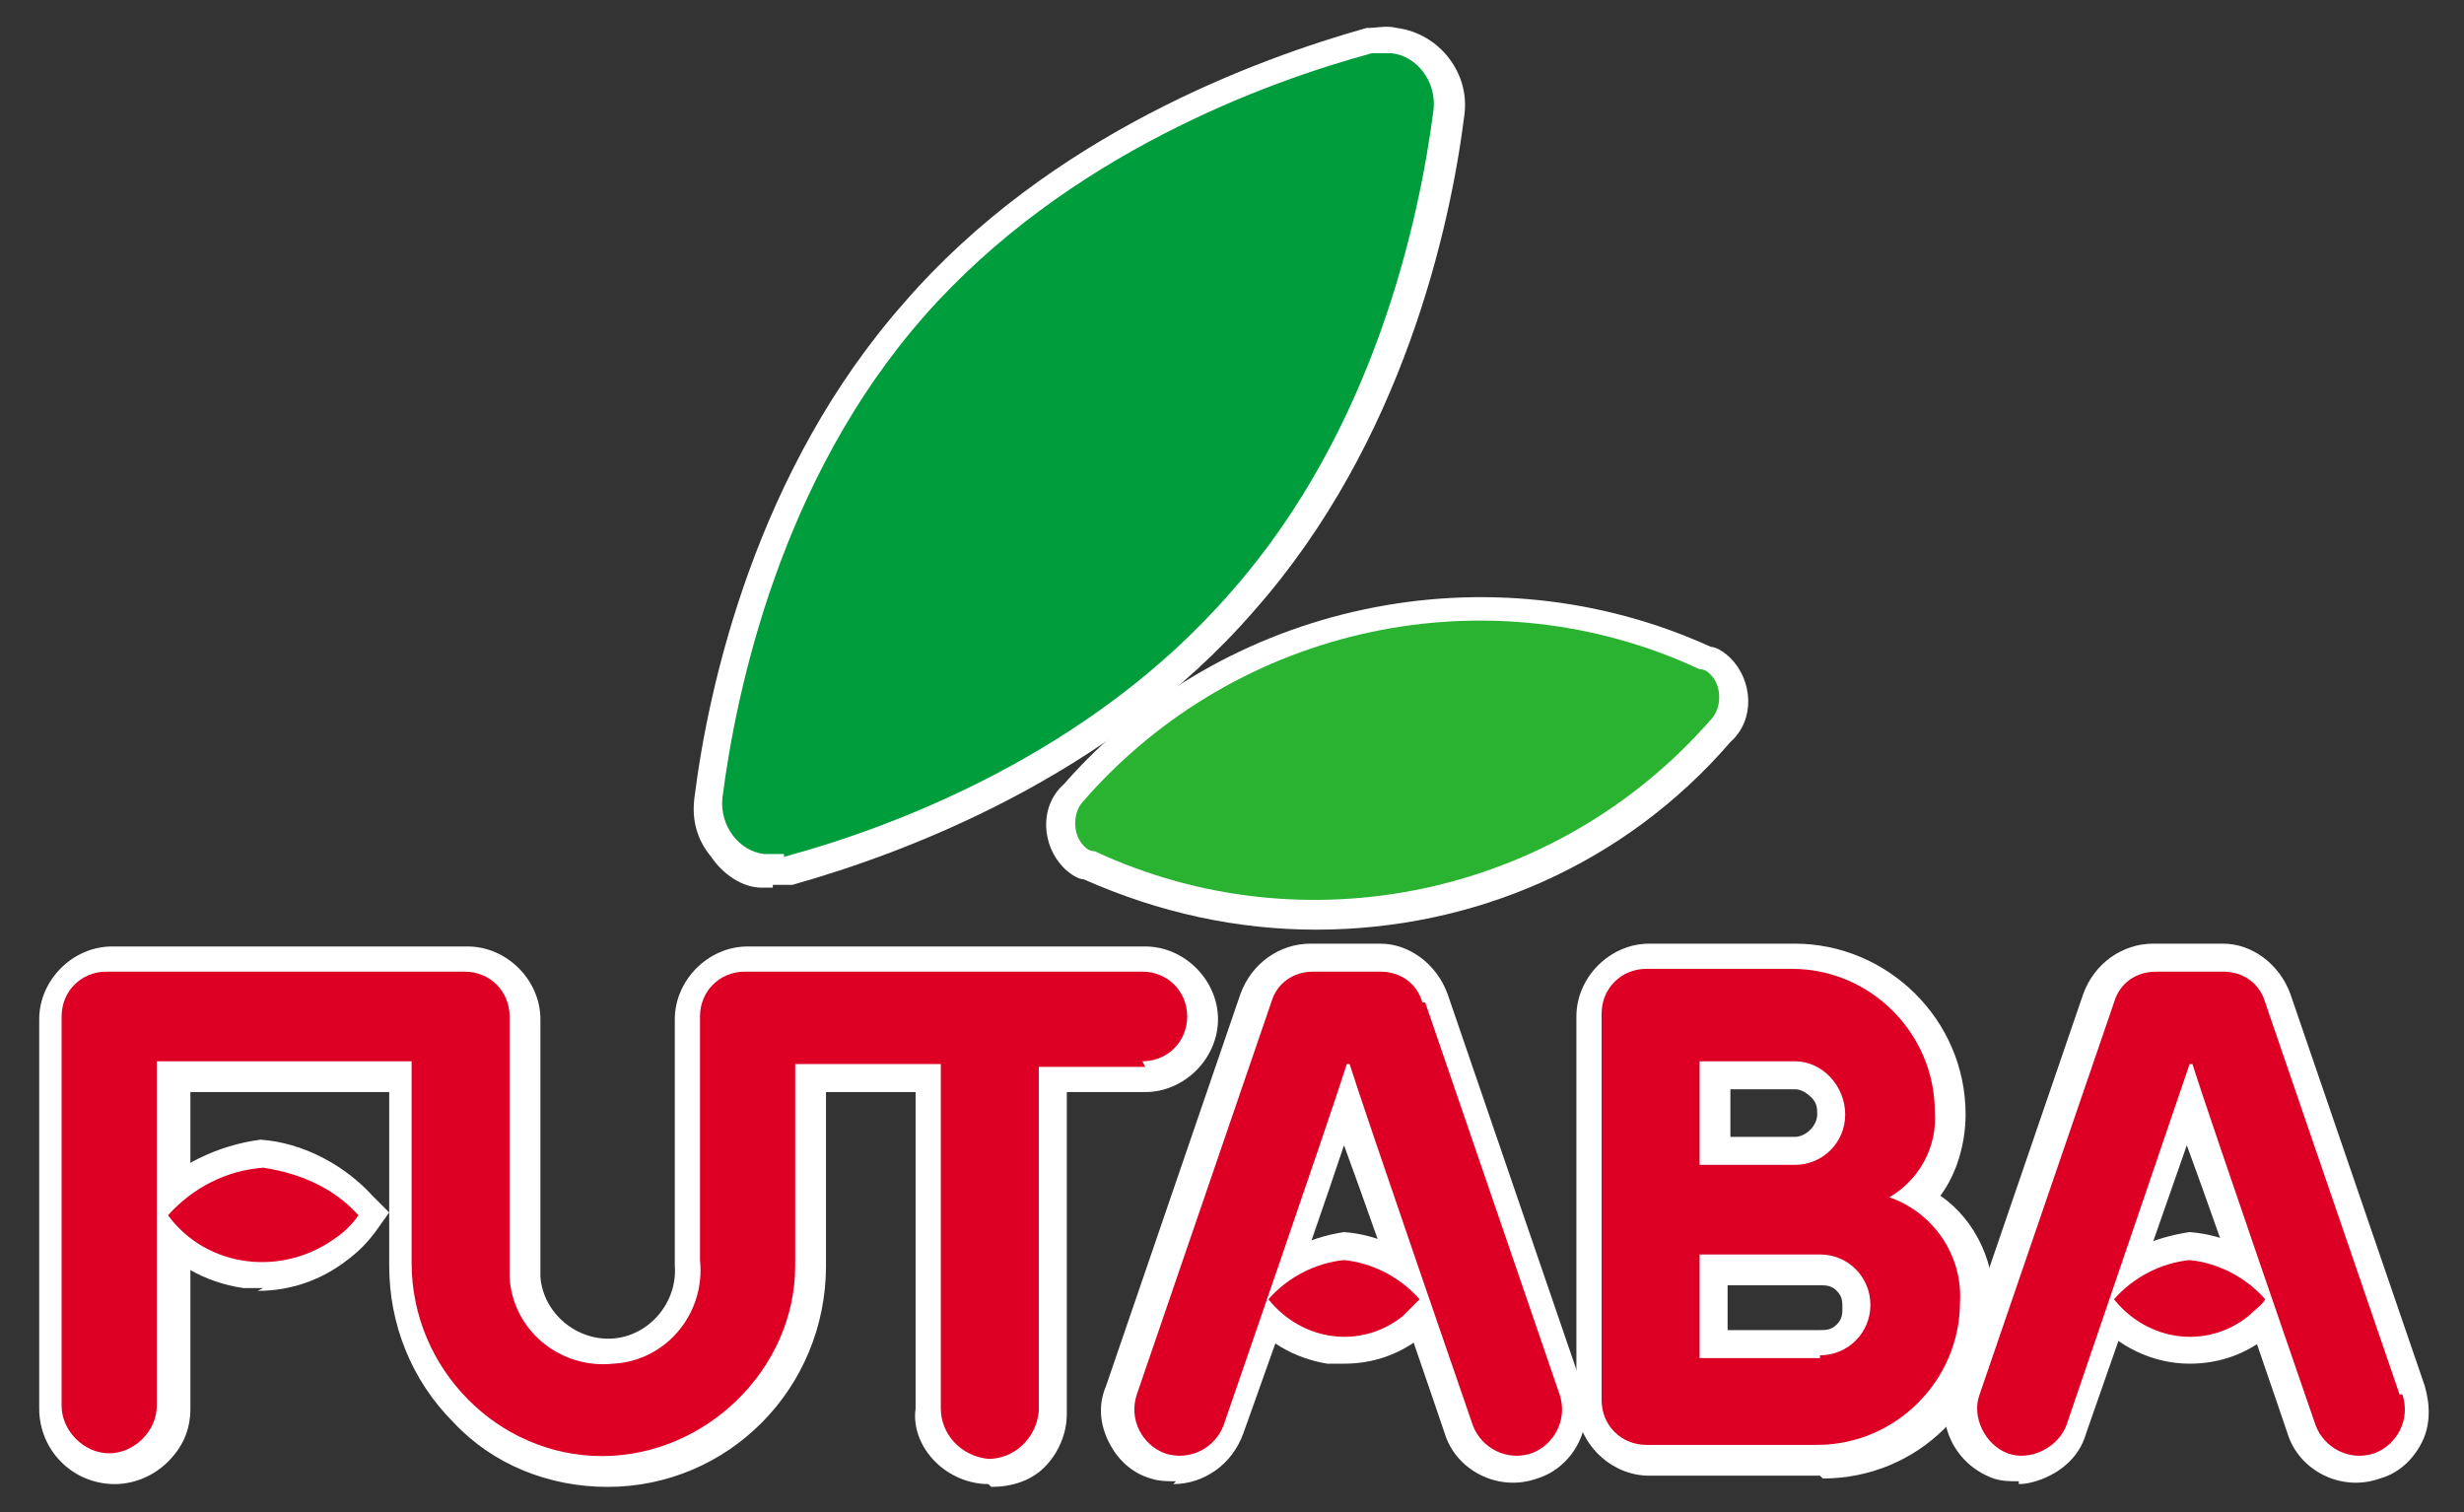
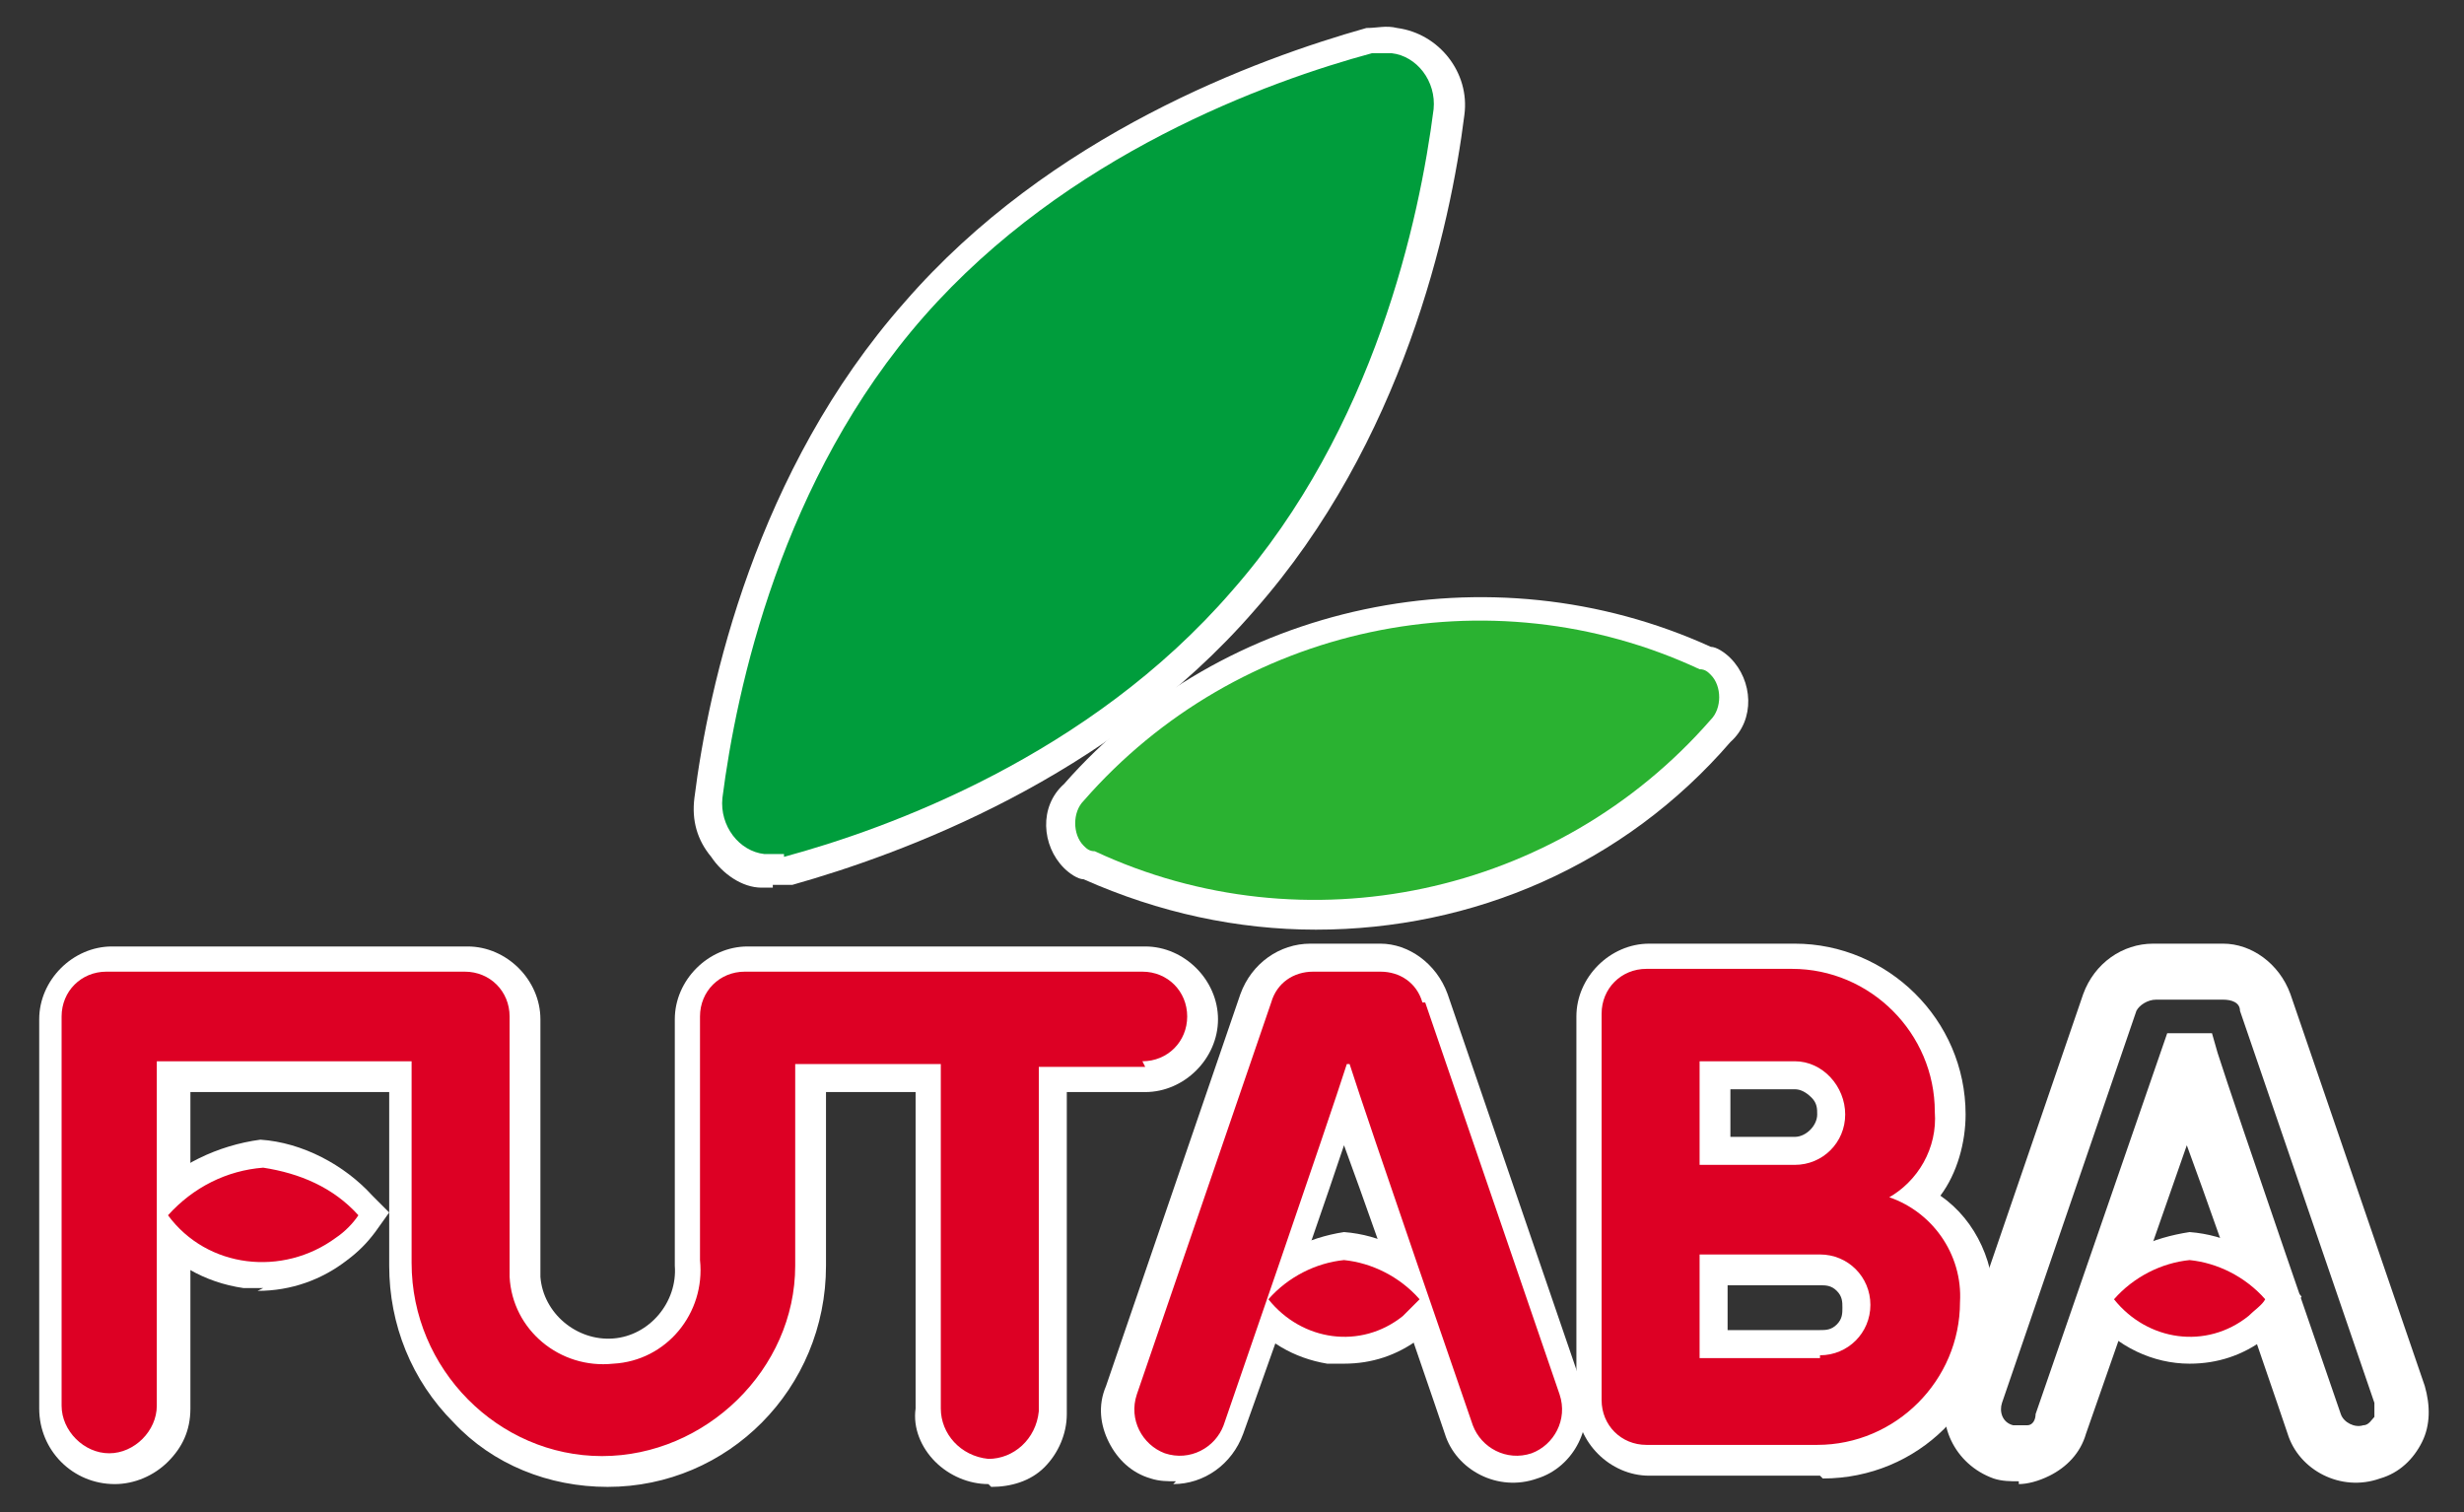
<svg xmlns="http://www.w3.org/2000/svg" id="_レイヤー_1" data-name="レイヤー_1" version="1.1" viewBox="0 0 88 54">
  <rect x="0" y="0" width="88" height="54" fill="#333333" stroke="none" />
  <defs>
    <style>
      .st0 {
        fill: #fff;
      }

      .st1 {
        fill: #009d3c;
      }

      .st2 {
        fill: #2ab231;
      }

      .st3 {
        fill: #dd0024;
      }
    </style>
  </defs>
  <g>
    <path class="st0" d="M27.6,31.7c-.1,0-.2,0-.4,0-.7,0-1.4-.5-1.8-1.1-.5-.6-.7-1.3-.6-2.1.5-4,2.2-11.7,7.5-17.7,5.2-6,12.6-8.7,16.5-9.8.4,0,.7-.1,1.1,0,1.5.2,2.6,1.6,2.4,3.1-.5,4-2.2,11.7-7.5,17.7-5.2,6-12.6,8.7-16.5,9.8h0c-.2,0-.5,0-.7,0ZM49.5,3c0,0-.1,0-.2,0-3.7,1-10.6,3.5-15.5,9.1-4.9,5.6-6.5,12.8-7,16.6,0,.2,0,.4.2.6.1.2.3.3.5.3.1,0,.2,0,.3,0,3.7-1,10.6-3.5,15.5-9.1,4.9-5.6,6.5-12.8,7-16.6,0-.4-.2-.8-.7-.9,0,0,0,0-.1,0Z" />
    <path class="st0" d="M47,33.2c-2.8,0-5.6-.6-8.3-1.8-.2,0-.5-.2-.7-.4-.8-.8-.9-2.2,0-3,5.7-6.5,15.2-8.5,23.1-4.9.2,0,.5.2.7.4.8.8.9,2.2,0,3-3.8,4.4-9.2,6.7-14.8,6.7ZM52.9,23.2c-5,0-10,2.1-13.4,6h0c0,0,0,.2,0,.2h0c7.2,3.4,15.6,1.6,20.8-4.4,0,0,0-.2,0-.2h0c-2.4-1.1-4.9-1.7-7.4-1.7Z" />
    <path class="st0" d="M65,52.7h-6.1c-1.4,0-2.6-1.2-2.6-2.6v-13.8c0-1.4,1.2-2.6,2.6-2.6h5.2c3.3,0,6.1,2.7,6.1,6.1,0,1-.3,2.1-.9,2.9,1.3.9,2,2.5,1.9,4.1,0,3.3-2.7,6-6.1,6ZM58.9,35.7c-.3,0-.6.3-.6.6v13.8c0,.3.3.6.6.6h6.1c2.2,0,4.1-1.8,4.1-4.1.1-1.3-.7-2.5-1.9-2.8l-2.4-.7,2.2-1.2c.8-.4,1.3-1.3,1.2-2.2,0-2.3-1.8-4.1-4.1-4.1h-5.2ZM65,49.5h-5.3v-5.7h5.3c.8,0,1.5.3,2,.8.5.5.8,1.2.8,2s-.3,1.5-.8,2c-.3.3-.6.5-1,.7v.2h-1ZM61.7,47.5h3.3c.2,0,.4,0,.6-.2.2-.2.2-.4.2-.6s0-.4-.2-.6-.4-.2-.6-.2h-3.3v1.7ZM60.7,42.6h-1v-5.7h4.4c.8,0,1.5.3,2,.9.5.5.8,1.3.8,2,0,1.5-1.2,2.7-2.8,2.8h-3.4ZM61.7,40.6h2.4c.4,0,.8-.4.8-.8,0-.2,0-.4-.2-.6-.2-.2-.4-.3-.6-.3h-2.3v1.7Z" />
    <path class="st0" d="M42,52.9c-.3,0-.6,0-.9-.1-.7-.2-1.2-.7-1.5-1.3-.3-.6-.4-1.3-.1-2l4.8-14c.4-1.1,1.4-1.8,2.5-1.8,0,0,.5,0,1.2,0s1.3,0,1.3,0c1,0,2,.7,2.4,1.8h0s4.8,14,4.8,14c.5,1.4-.3,2.9-1.6,3.3-1.4.5-2.9-.3-3.3-1.6,0,0-2.2-6.5-3.6-10.3-1.3,3.9-3.6,10.3-3.6,10.3-.4,1.1-1.4,1.8-2.5,1.8ZM48,35.7c-.7,0-1.1,0-1.2,0-.3,0-.6.2-.7.4l-4.8,14c0,.2,0,.3,0,.5,0,.2.2.3.4.3.3.1.7,0,.8-.4,0,0,3.8-11,4.4-12.9l.2-.7h1.6l.2.7c.6,1.9,4.4,12.9,4.4,12.9.1.3.5.5.8.4.3-.1.5-.5.4-.8l-4.8-14c0-.3-.3-.4-.6-.4,0,0-.5,0-1.2,0Z" />
    <path class="st0" d="M9.4,46c-.2,0-.5,0-.7,0-1.4-.2-2.6-.9-3.5-2l-.5-.7.6-.6c1-1.1,2.5-1.8,4-2h0s0,0,0,0c1.5.1,3,.9,4,2l.6.6-.5.7c-.3.4-.6.7-1,1-.9.7-2,1.1-3.2,1.1ZM7.5,43.4c.4.3.9.5,1.5.6.8.1,1.7,0,2.3-.6-.6-.4-1.2-.6-1.9-.7-.7,0-1.3.3-1.9.7Z" />
    <path class="st0" d="M48,48.7c-.2,0-.4,0-.6,0-1.2-.2-2.2-.8-2.9-1.7l-.5-.7.6-.6c.9-.9,2.1-1.5,3.4-1.7h0s0,0,0,0c1.3.1,2.5.7,3.4,1.7l.6.6-.5.7c-.2.3-.5.6-.8.8-.8.6-1.7.9-2.7.9ZM46.8,46.4c.3.1.6.2.9.3.5,0,1,0,1.5-.3-.4-.2-.8-.3-1.2-.4-.4,0-.8.2-1.2.4Z" />
    <path class="st0" d="M72.1,52.9c-.3,0-.6,0-.9-.1-1.4-.5-2.1-2-1.6-3.3l4.8-14c.4-1.1,1.4-1.8,2.5-1.8,0,0,.5,0,1.2,0s1.3,0,1.3,0h0c1,0,2,.7,2.4,1.8l4.8,14c.2.7.2,1.4-.1,2-.3.6-.8,1.1-1.5,1.3-1.4.5-2.9-.3-3.3-1.6,0,0-2.2-6.5-3.6-10.3l-3.6,10.3c-.2.7-.7,1.2-1.3,1.5-.4.2-.8.3-1.1.3ZM78.2,35.7c-.7,0-1.1,0-1.2,0-.3,0-.6.2-.7.4l-4.8,14c-.1.3,0,.7.4.8.2,0,.3,0,.5,0s.3-.2.3-.4l4.7-13.6h1.6l.2.7c.6,1.9,4.4,12.9,4.4,12.9.1.3.5.5.8.4.2,0,.3-.2.4-.3,0-.1,0-.3,0-.5h0s-4.8-14-4.8-14c0-.3-.3-.4-.6-.4,0,0-.5,0-1.2,0Z" />
    <path class="st0" d="M78.2,48.7c-1.3,0-2.6-.6-3.5-1.7l-.5-.7.6-.6c.9-1,2.1-1.5,3.4-1.7h0s0,0,0,0c1.3.1,2.5.7,3.4,1.7l.6.6-.5.7c-.2.3-.5.6-.8.8-.8.6-1.7.9-2.7.9ZM77,46.4c.7.4,1.6.4,2.3,0-.4-.2-.8-.3-1.2-.4-.4,0-.8.2-1.2.4Z" />
    <path class="st0" d="M35.3,53s0,0,0,0c-.7,0-1.4-.3-1.9-.8s-.8-1.2-.7-1.9v-11.3h-3.2v6.2c0,4.4-3.5,7.9-7.8,7.9h0c-2.1,0-4.1-.8-5.5-2.3-1.5-1.5-2.3-3.5-2.3-5.6v-6.2h-7.1v11.3c0,.8-.3,1.4-.8,1.9-.5.5-1.2.8-1.9.8-1.5,0-2.7-1.2-2.7-2.7v-13.9c0-1.4,1.2-2.6,2.6-2.6h12.7c1.4,0,2.6,1.2,2.6,2.6v8.7c0,.2,0,.4,0,.5.1,1.3,1.3,2.3,2.6,2.2,1.3-.1,2.3-1.3,2.2-2.6v-8.8c0-1.4,1.2-2.6,2.6-2.6h14.2c1.4,0,2.6,1.2,2.6,2.6s-1.2,2.6-2.6,2.6h-2.8s0,11.5,0,11.5c0,.7-.3,1.4-.8,1.9-.5.5-1.2.7-1.9.7ZM27.4,36.9h7.2v13.3c0,.4.3.7.7.8.2,0,.4,0,.5-.2.1-.1.2-.3.2-.5v-13.4s4.8,0,4.8,0c.3,0,.6-.3.6-.6s-.3-.6-.6-.6h-14.2c-.3,0-.6.3-.6.6v8.7c.2,2.4-1.6,4.5-4,4.7-2.4.2-4.6-1.6-4.8-4,0-.3,0-.5,0-.8v-8.6c0-.3-.3-.6-.6-.6H3.8c-.3,0-.6.3-.6.6v13.9c0,.4.3.7.7.7.4,0,.7-.3.7-.7v-13.3h11.1v8.2c0,1.6.6,3,1.7,4.1,1.1,1.1,2.6,1.7,4.1,1.7h0c3.2,0,5.8-2.6,5.8-5.8v-8.2Z" />
  </g>
  <g>
    <path id="_パス_4595" data-name="パス_4595" class="st1" d="M28,30.6c3.7-1,10.9-3.6,16-9.5,5.1-5.8,6.7-13.3,7.2-17.2.1-1-.6-1.9-1.5-2-.2,0-.5,0-.7,0-3.7,1-10.9,3.6-16,9.4-5.1,5.8-6.7,13.3-7.2,17.2-.1,1,.6,1.9,1.5,2,.2,0,.5,0,.7,0Z" />
    <path id="_パス_4596" data-name="パス_4596" class="st2" d="M38.7,28.6c-.4.4-.4,1.2,0,1.6.1.1.2.2.4.2,7.5,3.5,16.5,1.6,22-4.7.4-.4.4-1.2,0-1.6-.1-.1-.2-.2-.4-.2-7.5-3.5-16.5-1.6-22,4.7h0Z" />
    <path id="_パス_4597" data-name="パス_4597" class="st3" d="M67.4,42.8c1.1-.6,1.8-1.8,1.7-3.1,0-2.8-2.3-5.1-5.1-5.1h-5.2c-.9,0-1.6.7-1.6,1.6h0v13.8c0,.9.7,1.6,1.6,1.6h6.1c2.8,0,5.1-2.3,5.1-5.1.1-1.7-1-3.3-2.7-3.8ZM60.7,37.9h3.4c1,0,1.8.9,1.8,1.9,0,1-.8,1.8-1.8,1.8h-3.4v-3.7ZM65,48.5h-4.3v-3.7h4.3c1,0,1.8.8,1.8,1.8,0,1-.8,1.8-1.8,1.8h0Z" />
    <path id="_パス_4598" data-name="パス_4598" class="st3" d="M50.8,35.8c-.2-.7-.8-1.1-1.5-1.1,0,0-.5,0-1.2,0s-1.2,0-1.2,0c-.7,0-1.3.4-1.5,1.1l-4.8,14c-.3.9.2,1.8,1,2.1.9.3,1.8-.2,2.1-1,0,0,3.8-11,4.4-12.9h.1c.6,1.9,4.4,12.9,4.4,12.9.3.8,1.2,1.3,2.1,1,.8-.3,1.3-1.2,1-2.1l-4.8-14Z" />
    <path id="_パス_4599" data-name="パス_4599" class="st3" d="M9.4,41.7c-1.3.1-2.5.7-3.4,1.7,1.4,1.9,4.1,2.2,6,.8.3-.2.6-.5.8-.8-.9-1-2.1-1.5-3.4-1.7Z" />
    <path id="_パス_4600" data-name="パス_4600" class="st3" d="M48,45c-1,.1-2,.6-2.7,1.4,1.2,1.5,3.3,1.8,4.8.6.2-.2.4-.4.6-.6-.7-.8-1.7-1.3-2.7-1.4Z" />
-     <path id="_パス_4601" data-name="パス_4601" class="st3" d="M85.7,49.8l-4.8-14c-.2-.7-.8-1.1-1.5-1.1,0,0-.5,0-1.2,0s-1.2,0-1.2,0c-.7,0-1.3.4-1.5,1.1l-4.8,14c-.3.8.2,1.8,1,2.1.8.3,1.8-.2,2.1-1l4.4-12.9h.1c.6,1.9,4.4,12.9,4.4,12.9.3.8,1.2,1.3,2.1,1,.8-.3,1.3-1.2,1-2.1Z" />
    <path id="_パス_4602" data-name="パス_4602" class="st3" d="M78.2,45c-1,.1-2,.6-2.7,1.4,1.2,1.5,3.3,1.8,4.8.6.2-.2.5-.4.6-.6-.7-.8-1.7-1.3-2.7-1.4Z" />
    <path id="_パス_4603" data-name="パス_4603" class="st3" d="M40.8,37.9c.9,0,1.6-.7,1.6-1.6s-.7-1.6-1.6-1.6h-14.2c-.9,0-1.6.7-1.6,1.6h0v8.7c.2,1.9-1.2,3.6-3.1,3.7-1.9.2-3.6-1.2-3.7-3.1,0-.2,0-.4,0-.6v-8.7c0-.9-.7-1.6-1.6-1.6H3.8c-.9,0-1.6.7-1.6,1.6h0v13.9c0,.9.8,1.7,1.7,1.7.9,0,1.7-.8,1.7-1.7h0v-12.3h9.1v7.2c0,3.8,3.1,6.9,6.8,6.9s6.9-3.1,6.9-6.8h0v-7.2h5.2v12.3c0,.9.7,1.7,1.7,1.8.9,0,1.7-.7,1.8-1.7,0,0,0,0,0,0v-12.3h3.8Z" />
  </g>
</svg>